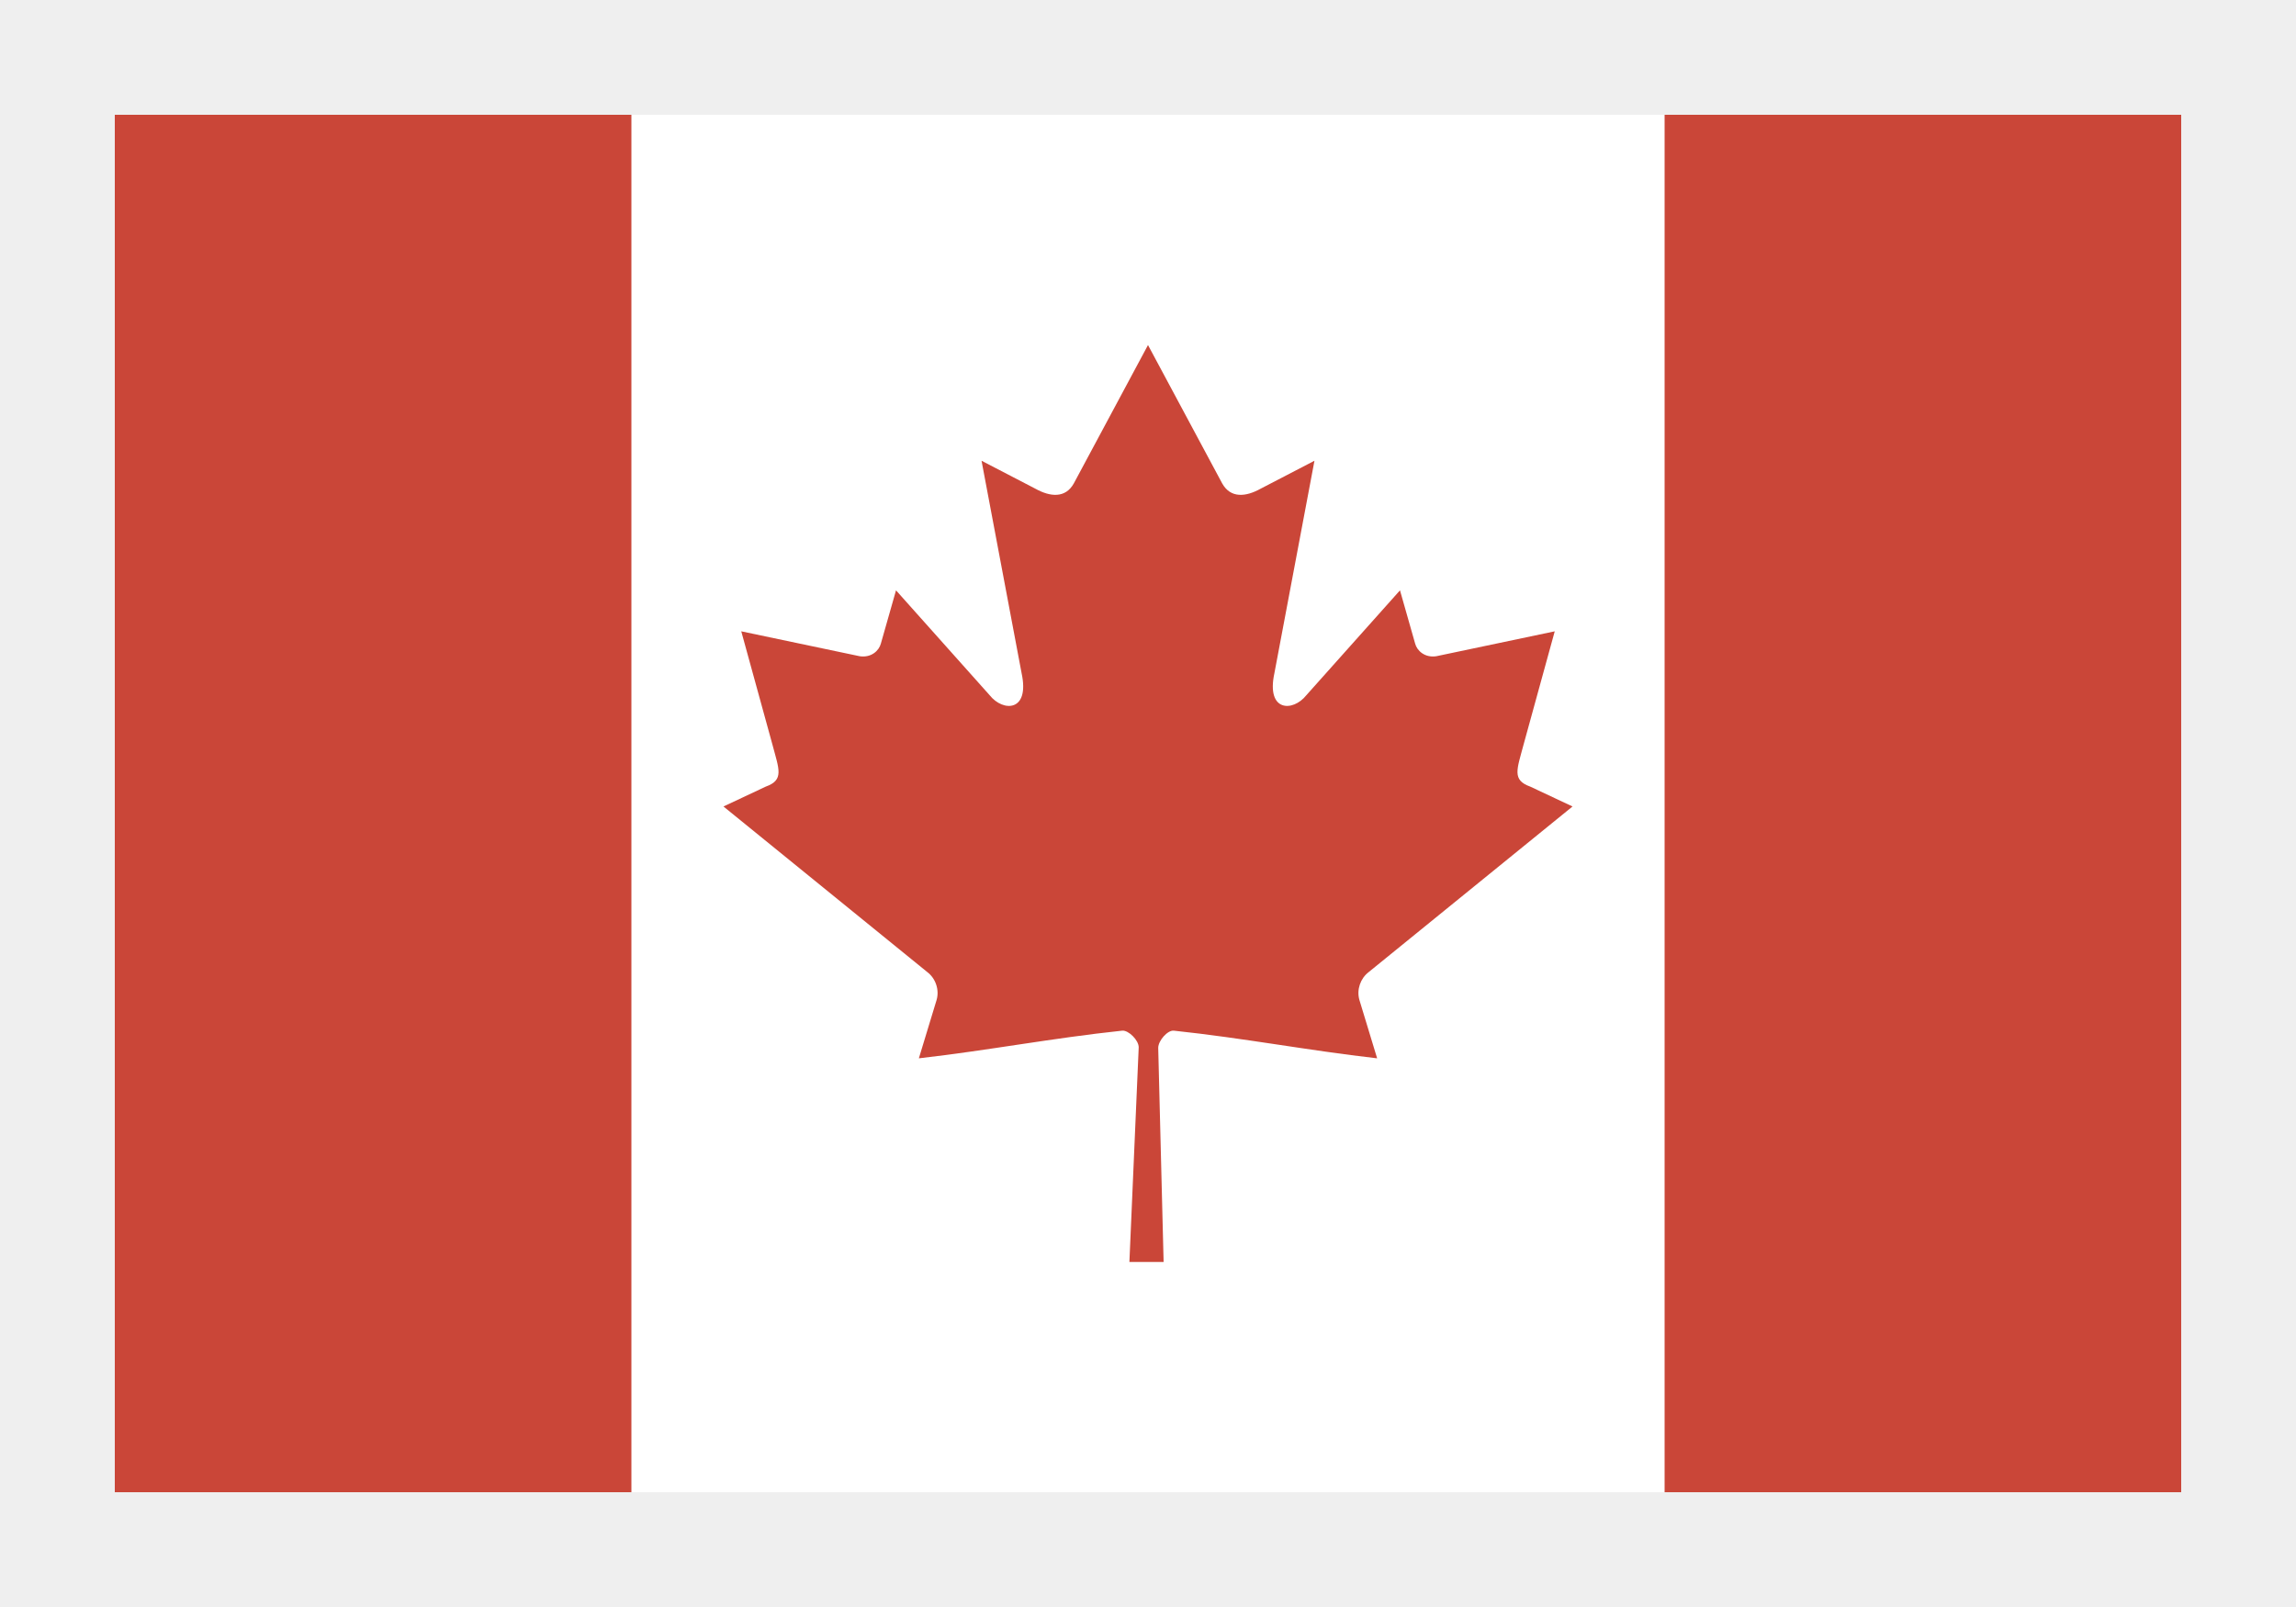
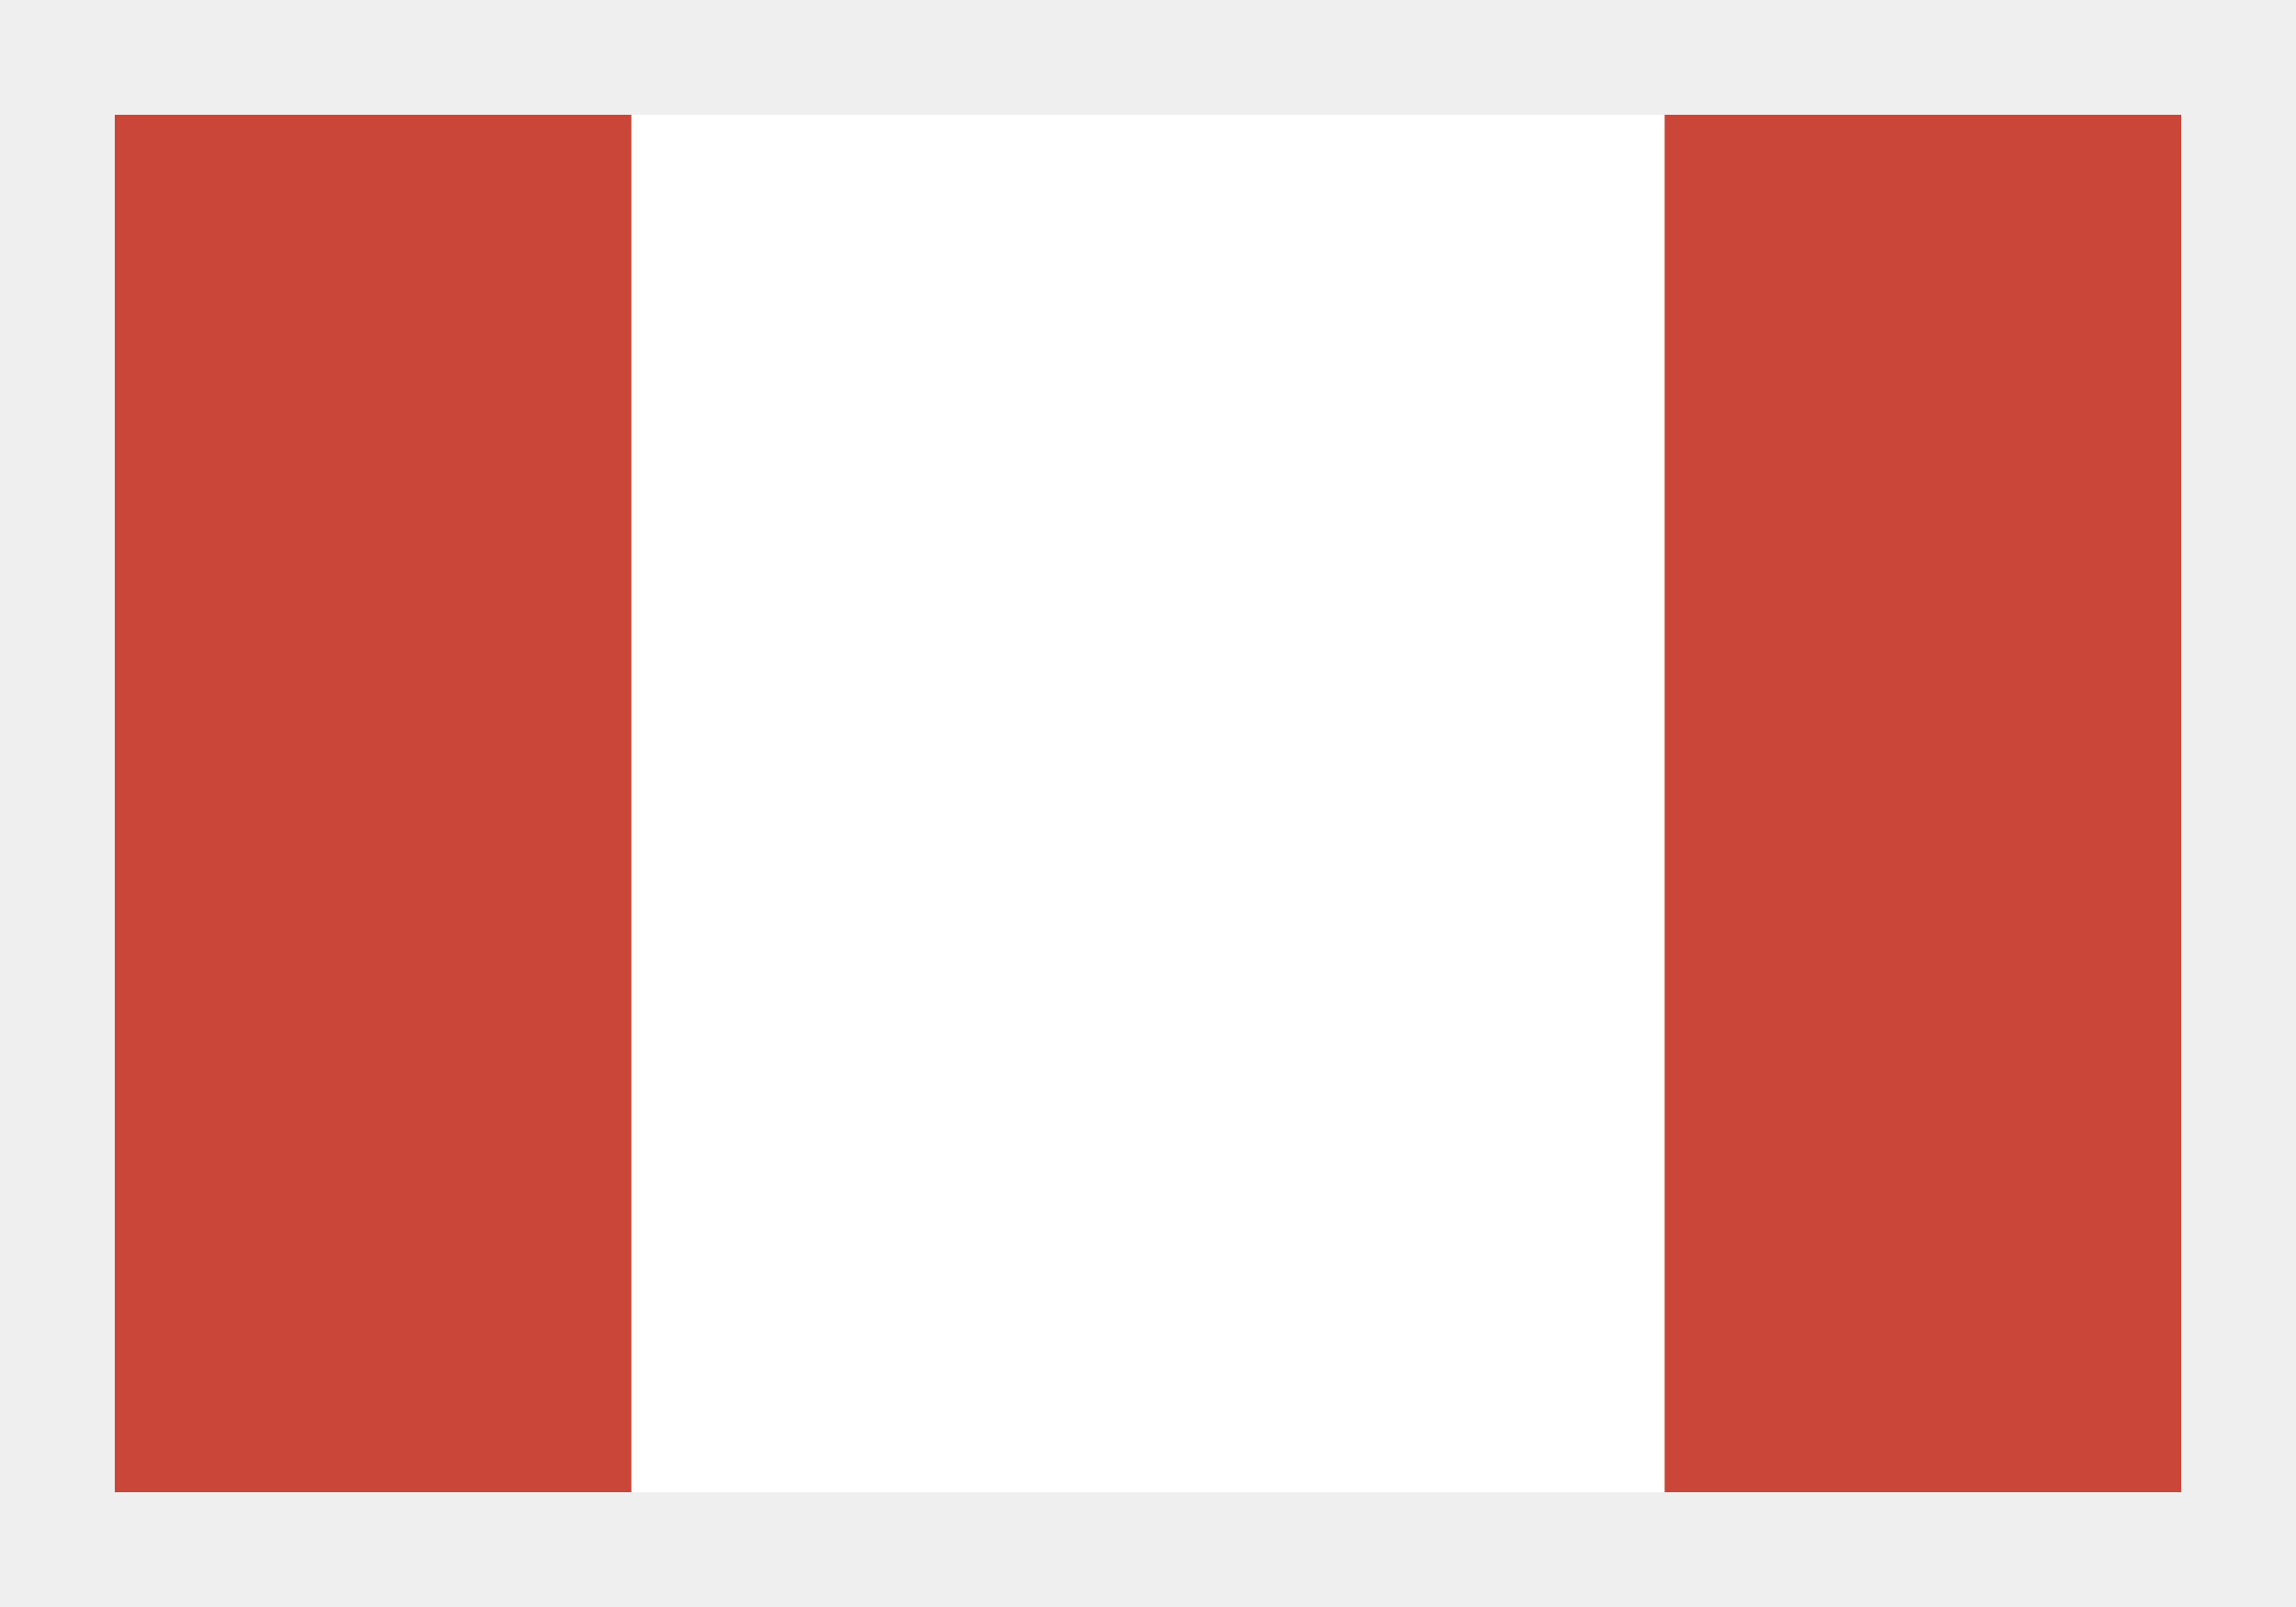
<svg xmlns="http://www.w3.org/2000/svg" width="20px" height="14px" viewBox="0 0 20 14" version="1.1">
  <rect x="0" y="0" width="20" height="14" fill="#333333" stroke="none" />
  <title>flag_canada</title>
  <desc>Created with Sketch.</desc>
  <defs />
  <g id="Desktop" stroke="none" stroke-width="1" fill="none" fill-rule="evenodd">
    <g id="NQA-Culture-select---flags-Copy" transform="translate(-1, -234)" fill-rule="nonzero">
      <g id="flag_canada" transform="translate(2, 235)">
        <rect id="Oval-15-copy" stroke="#EFEFEF" fill="#CA4638" x="-0.5" y="-0.5" width="19" height="13" />
        <rect id="Oval-15-copy" fill="#FFFFFF" x="2.89682808e-14" y="0" width="13.5" height="12" />
        <rect id="Oval-15-copy" fill="#CA4638" x="-7.54963923e-15" y="0" width="4.5" height="12" />
-         <path d="M9,2.006 L8.354,3.211 C8.281,3.342 8.149,3.33 8.018,3.257 L7.55,3.014 L7.899,4.865 C7.972,5.203 7.737,5.203 7.621,5.057 L6.805,4.143 L6.673,4.607 C6.657,4.668 6.59,4.732 6.489,4.717 L5.457,4.5 L5.728,5.485 C5.786,5.704 5.832,5.795 5.67,5.853 L5.302,6.026 L7.078,7.469 C7.149,7.523 7.184,7.621 7.159,7.71 L7.004,8.22 C7.615,8.15 8.163,8.044 8.775,7.979 C8.829,7.973 8.92,8.062 8.919,8.125 L8.838,9.994 L9.136,9.994 L9.089,8.129 C9.089,8.066 9.171,7.973 9.225,7.979 C9.837,8.044 10.385,8.15 10.996,8.22 L10.841,7.71 C10.816,7.621 10.851,7.523 10.922,7.469 L12.698,6.026 L12.33,5.853 C12.168,5.795 12.214,5.704 12.272,5.485 L12.543,4.5 L11.511,4.717 C11.41,4.732 11.343,4.668 11.327,4.607 L11.195,4.143 L10.379,5.057 C10.263,5.203 10.028,5.203 10.101,4.865 L10.45,3.014 L9.982,3.257 C9.851,3.33 9.719,3.342 9.646,3.211" id="Shape" fill="#CA4638" />
      </g>
    </g>
  </g>
</svg>